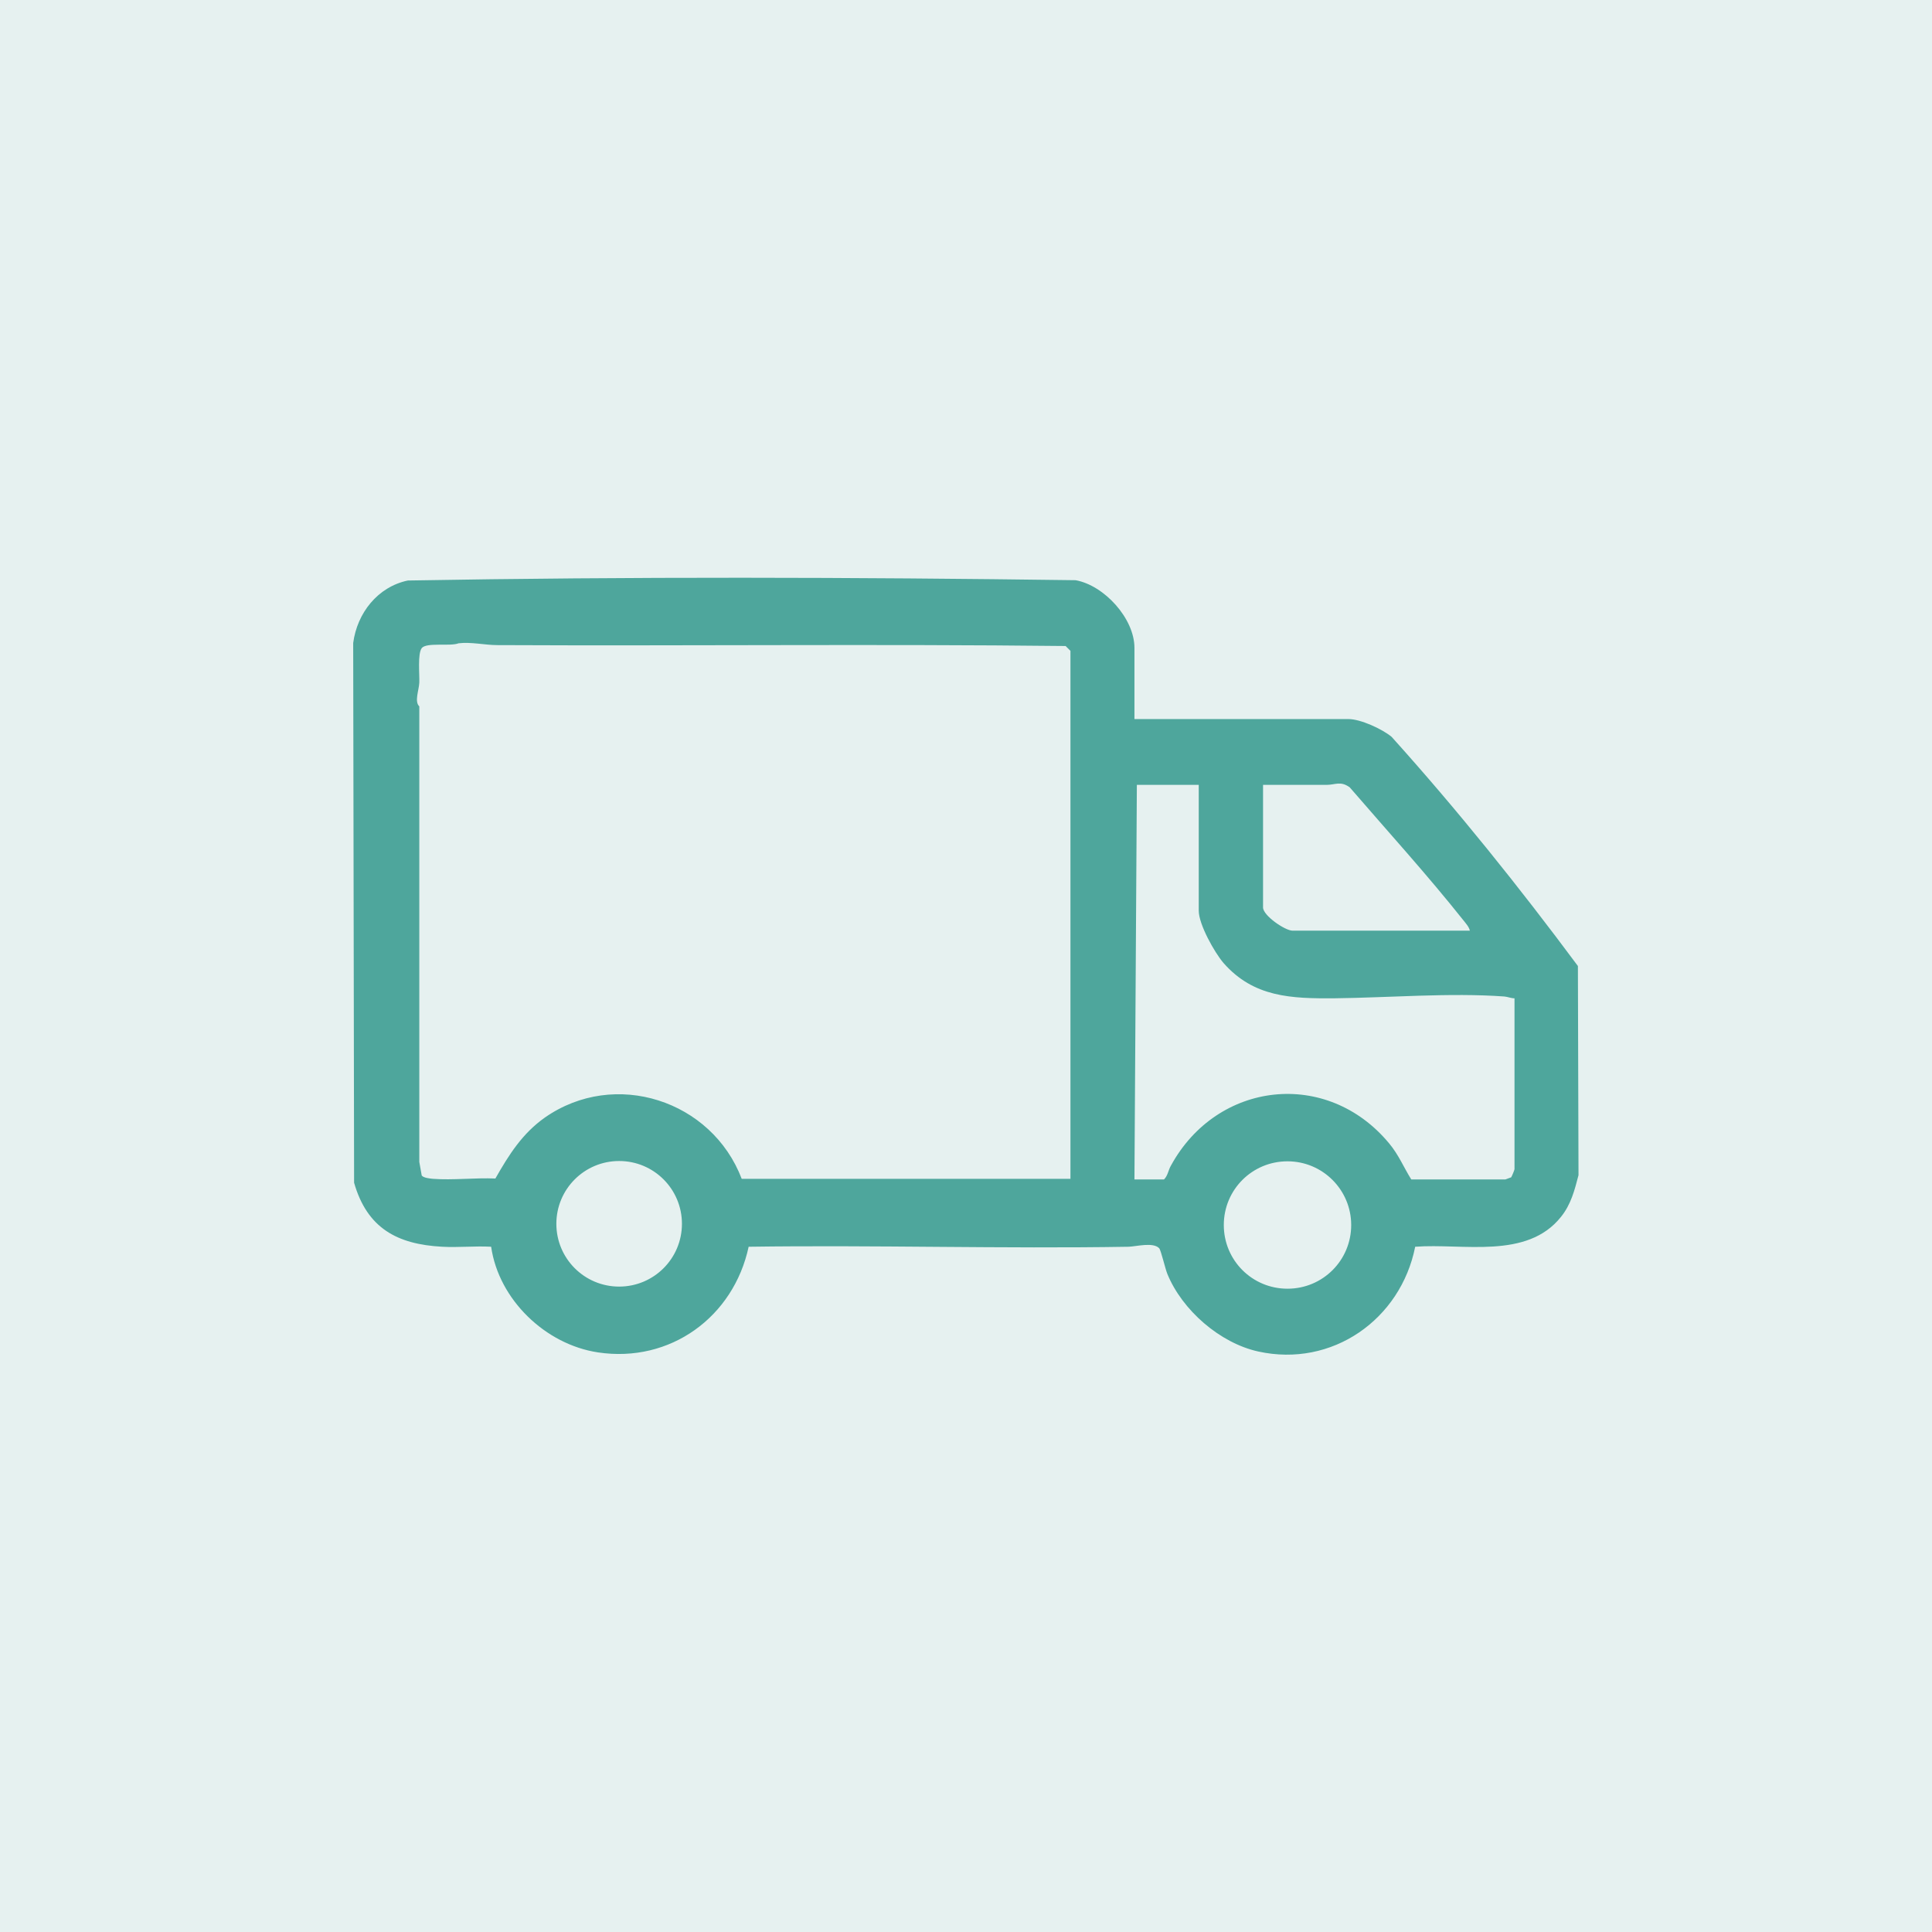
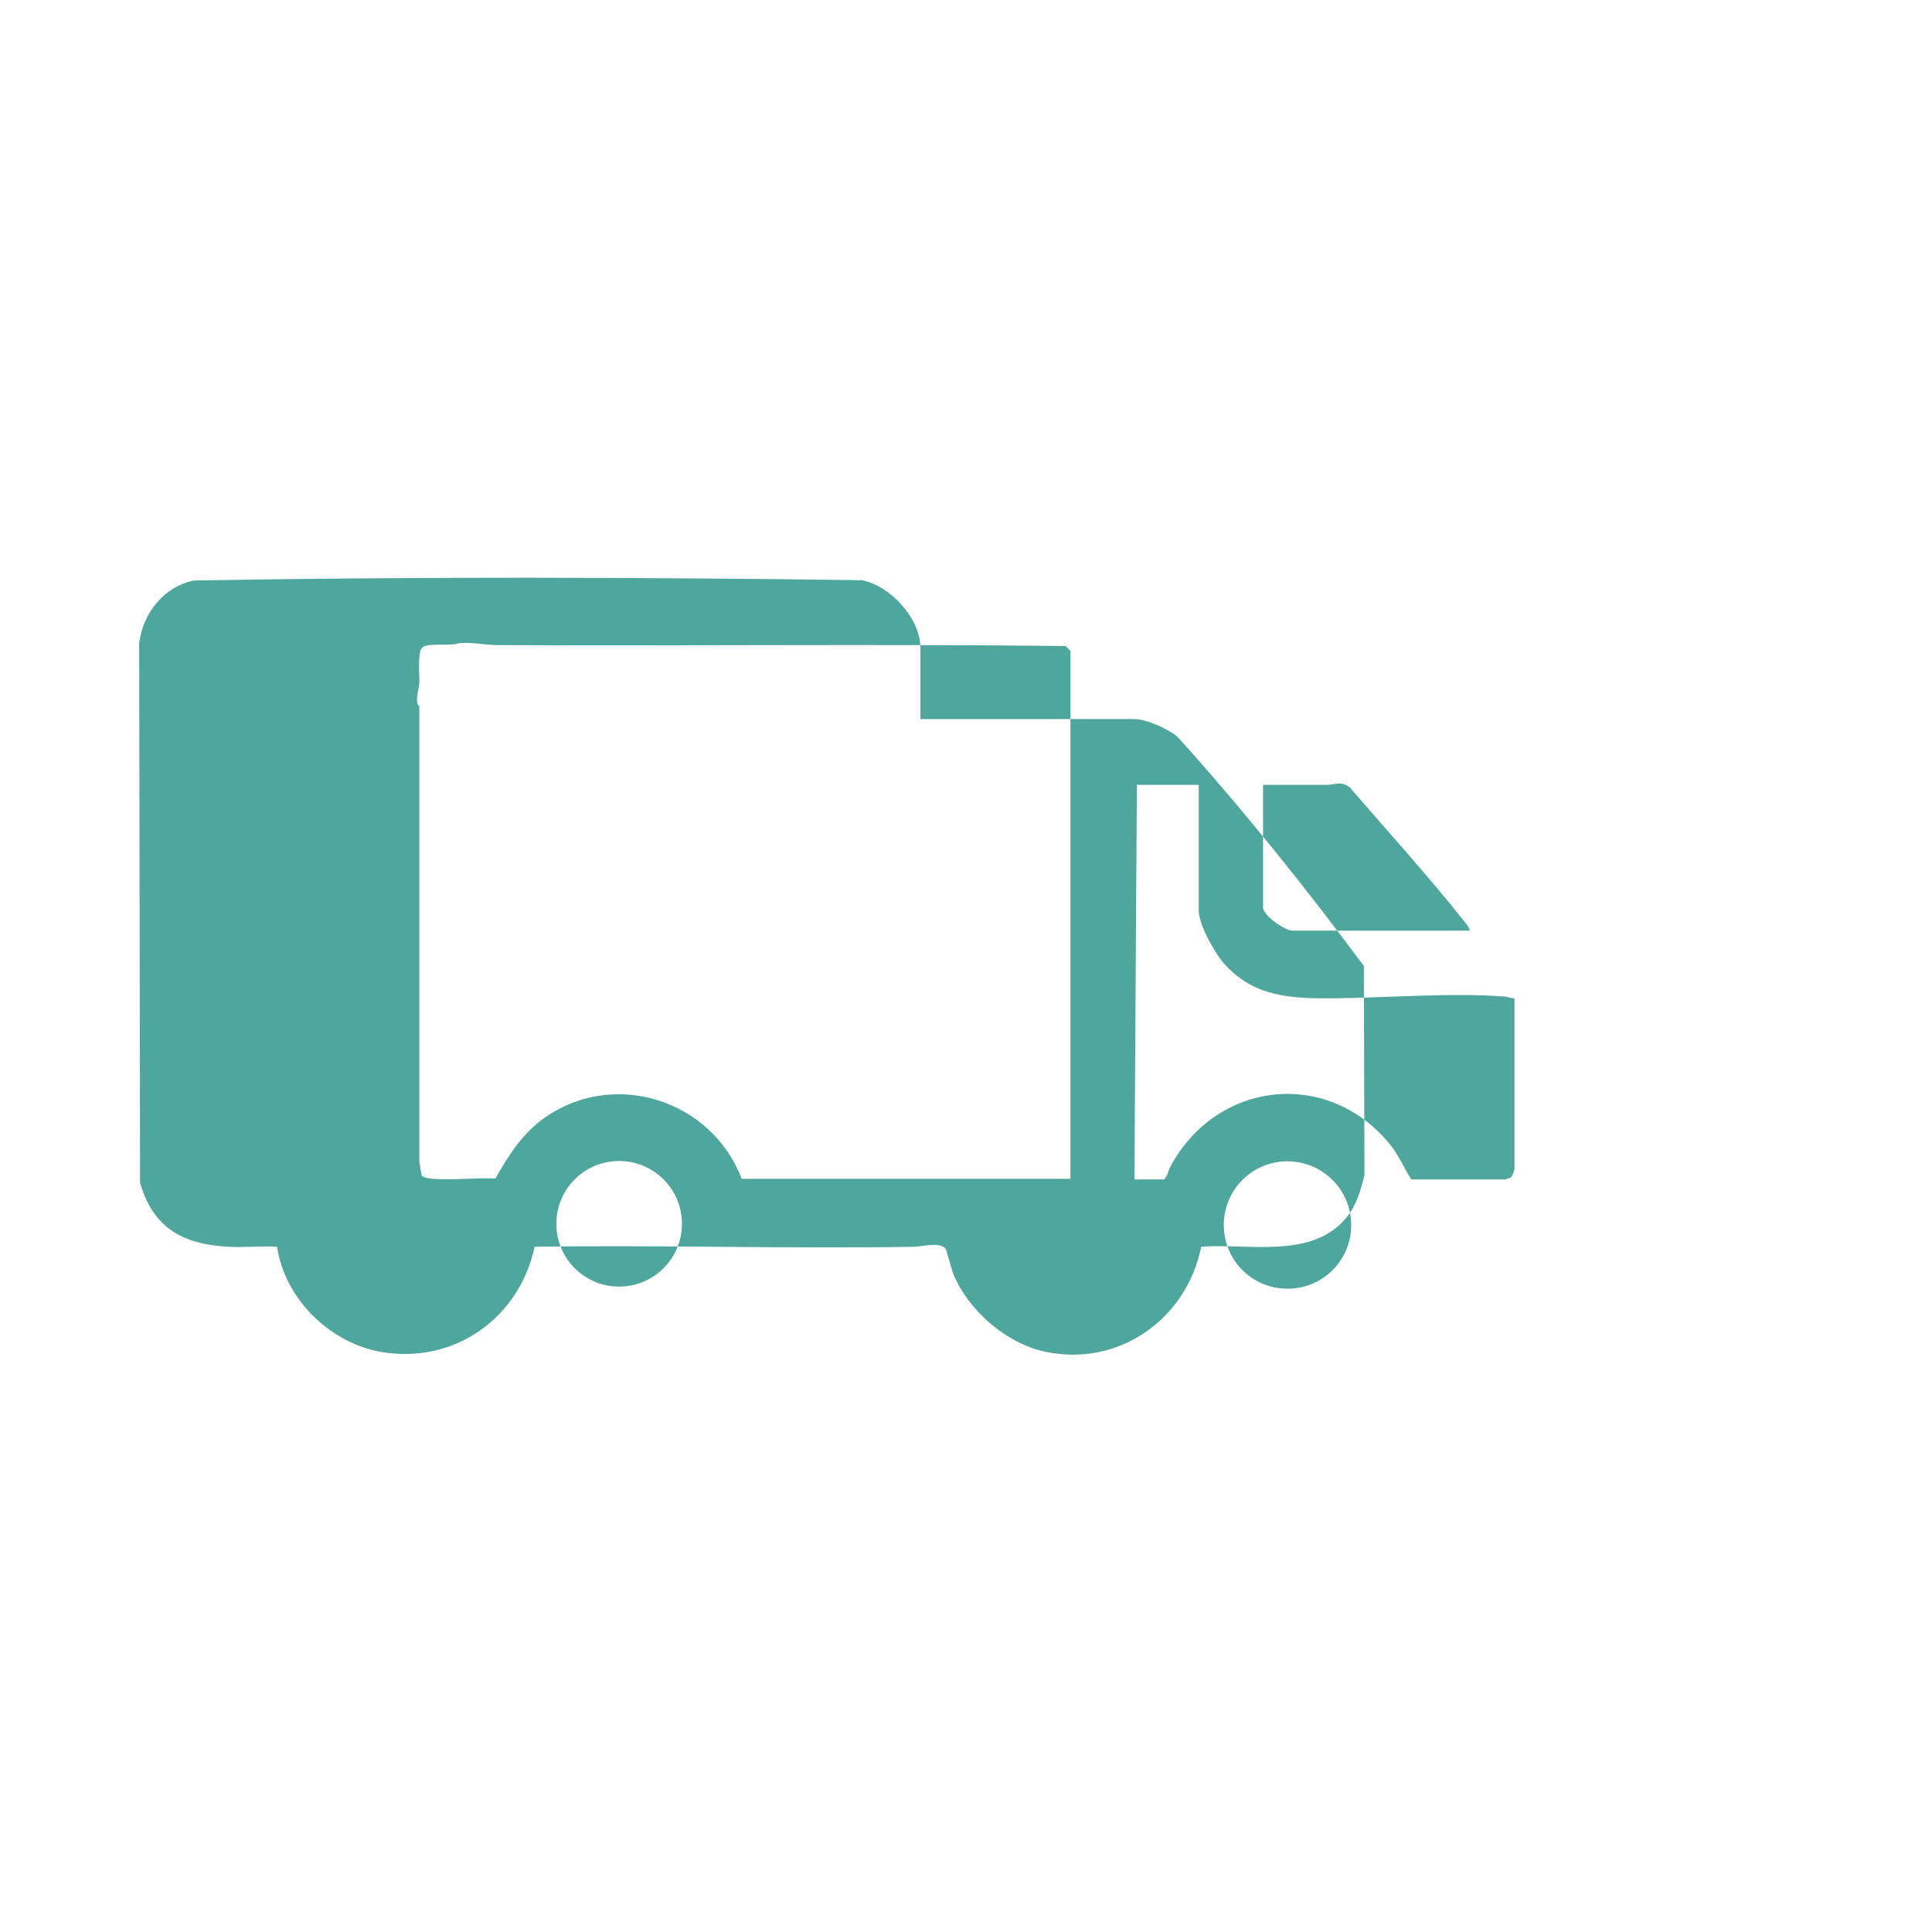
<svg xmlns="http://www.w3.org/2000/svg" id="Layer_2" data-name="Layer 2" viewBox="0 0 64 64">
  <defs>
    <style>
      .cls-1 {
        fill: #4ea69c;
      }

      .cls-2 {
        fill: #00746b;
        opacity: .1;
      }
    </style>
  </defs>
  <g id="Layer_1-2" data-name="Layer 1">
    <g>
-       <rect class="cls-2" width="64" height="64" />
-       <path class="cls-1" d="M37.58,23.82h7.09c.4,0,1.12.33,1.43.59,2.18,2.42,4.23,4.98,6.17,7.59l.02,6.93c-.13.5-.25.97-.58,1.38-1.13,1.42-3.25.87-4.83.99-.48,2.41-2.75,4.01-5.2,3.47-1.27-.28-2.52-1.37-3.01-2.57-.07-.17-.21-.78-.27-.85-.2-.21-.75-.06-1.01-.05-4.19.07-8.39-.06-12.59,0-.5,2.33-2.6,3.86-4.99,3.5-1.74-.26-3.29-1.75-3.54-3.5-.54-.03-1.08.03-1.62,0-1.5-.08-2.49-.62-2.92-2.12l-.03-17.88c.13-.99.81-1.86,1.81-2.07,7.36-.13,14.76-.11,22.12-.01.95.17,1.95,1.27,1.95,2.24v2.36ZM35.46,39.07v-17.51s-.13-.13-.16-.16c-6.27-.07-12.56,0-18.83-.03-.4,0-.86-.11-1.28-.06-.28.11-1.06-.04-1.22.16-.14.19-.07.87-.08,1.14-.01.25-.17.63,0,.79v15.09s.08.45.08.45c.06.08.27.1.37.11.66.05,1.4-.04,2.07-.01.45-.79.89-1.49,1.64-2.02,2.32-1.62,5.53-.57,6.52,2.03h10.89ZM48.69,30.83c-.02-.12-.14-.25-.21-.34-1.2-1.51-2.51-2.95-3.77-4.41-.31-.22-.47-.08-.77-.08-.7,0-1.4,0-2.1,0v4.06c0,.27.73.77.98.77h5.87ZM39.71,26h-2.05l-.08,13.07h.98c.13-.13.14-.31.23-.46,1.53-2.8,5.17-3.22,7.23-.73.31.37.48.79.73,1.19h3.12s.19-.07.19-.07c.02-.03.11-.24.11-.27v-5.66c-.12,0-.22-.05-.34-.06-1.79-.13-3.83.04-5.63.06-1.42.01-2.67-.03-3.67-1.17-.3-.35-.82-1.28-.82-1.73v-4.17ZM22.59,40.54c0-1.15-.93-2.08-2.08-2.08s-2.08.93-2.08,2.08.93,2.08,2.08,2.08,2.08-.93,2.08-2.08ZM44.76,40.58c0-1.16-.94-2.11-2.11-2.11s-2.11.94-2.11,2.11.94,2.11,2.11,2.11,2.11-.94,2.11-2.11Z" />
+       <path class="cls-1" d="M37.58,23.82c.4,0,1.12.33,1.43.59,2.18,2.42,4.23,4.98,6.17,7.59l.02,6.93c-.13.5-.25.97-.58,1.38-1.13,1.42-3.25.87-4.83.99-.48,2.41-2.75,4.01-5.2,3.47-1.27-.28-2.52-1.37-3.01-2.57-.07-.17-.21-.78-.27-.85-.2-.21-.75-.06-1.01-.05-4.19.07-8.39-.06-12.59,0-.5,2.33-2.6,3.86-4.99,3.5-1.74-.26-3.29-1.75-3.54-3.5-.54-.03-1.08.03-1.62,0-1.5-.08-2.49-.62-2.92-2.12l-.03-17.88c.13-.99.81-1.86,1.81-2.07,7.36-.13,14.76-.11,22.12-.01.95.17,1.95,1.27,1.95,2.24v2.36ZM35.46,39.07v-17.51s-.13-.13-.16-.16c-6.27-.07-12.56,0-18.83-.03-.4,0-.86-.11-1.28-.06-.28.11-1.06-.04-1.22.16-.14.19-.07.87-.08,1.14-.01.25-.17.63,0,.79v15.09s.08.45.08.45c.06.08.27.1.37.11.66.05,1.4-.04,2.07-.01.45-.79.89-1.49,1.64-2.02,2.32-1.62,5.53-.57,6.52,2.03h10.89ZM48.69,30.83c-.02-.12-.14-.25-.21-.34-1.2-1.51-2.51-2.95-3.77-4.41-.31-.22-.47-.08-.77-.08-.7,0-1.4,0-2.1,0v4.06c0,.27.73.77.98.77h5.87ZM39.71,26h-2.05l-.08,13.07h.98c.13-.13.14-.31.23-.46,1.53-2.8,5.17-3.22,7.23-.73.31.37.48.79.73,1.19h3.12s.19-.07.19-.07c.02-.03.11-.24.11-.27v-5.66c-.12,0-.22-.05-.34-.06-1.79-.13-3.83.04-5.63.06-1.42.01-2.67-.03-3.67-1.17-.3-.35-.82-1.28-.82-1.73v-4.17ZM22.59,40.54c0-1.15-.93-2.08-2.08-2.08s-2.08.93-2.08,2.08.93,2.08,2.08,2.08,2.08-.93,2.08-2.08ZM44.76,40.58c0-1.16-.94-2.11-2.11-2.11s-2.11.94-2.11,2.11.94,2.11,2.11,2.11,2.11-.94,2.11-2.11Z" />
    </g>
  </g>
</svg>